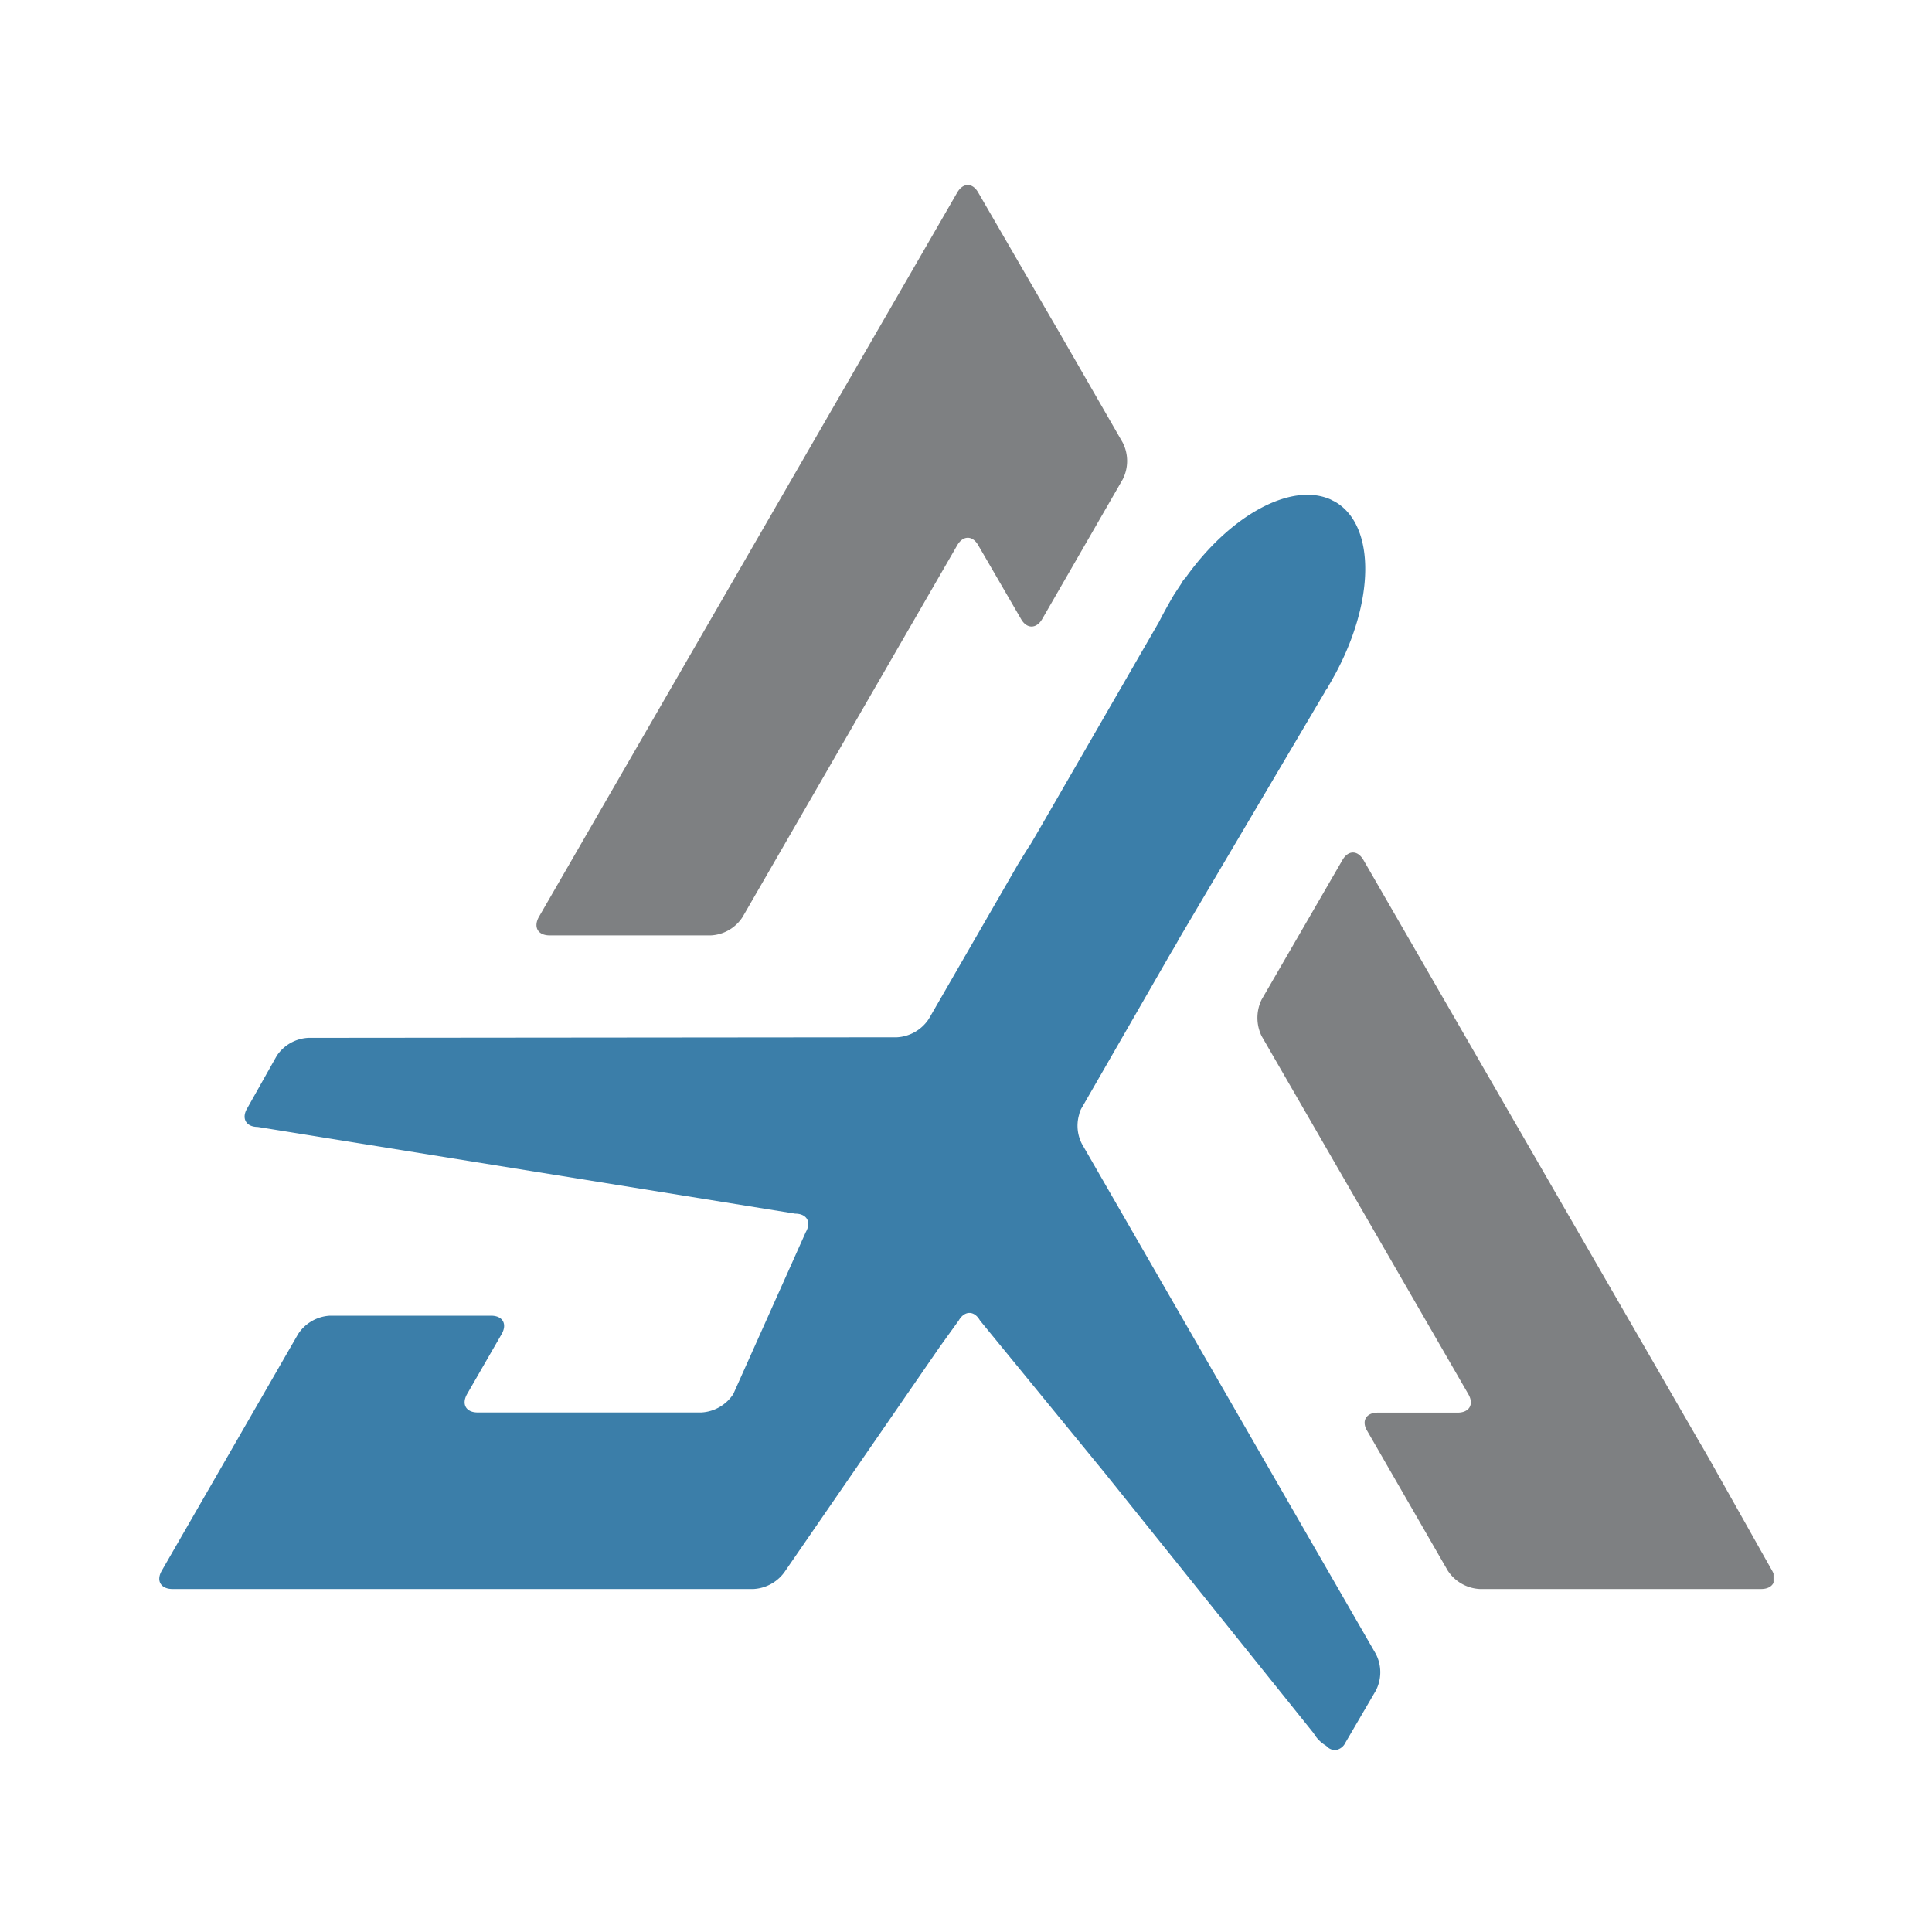
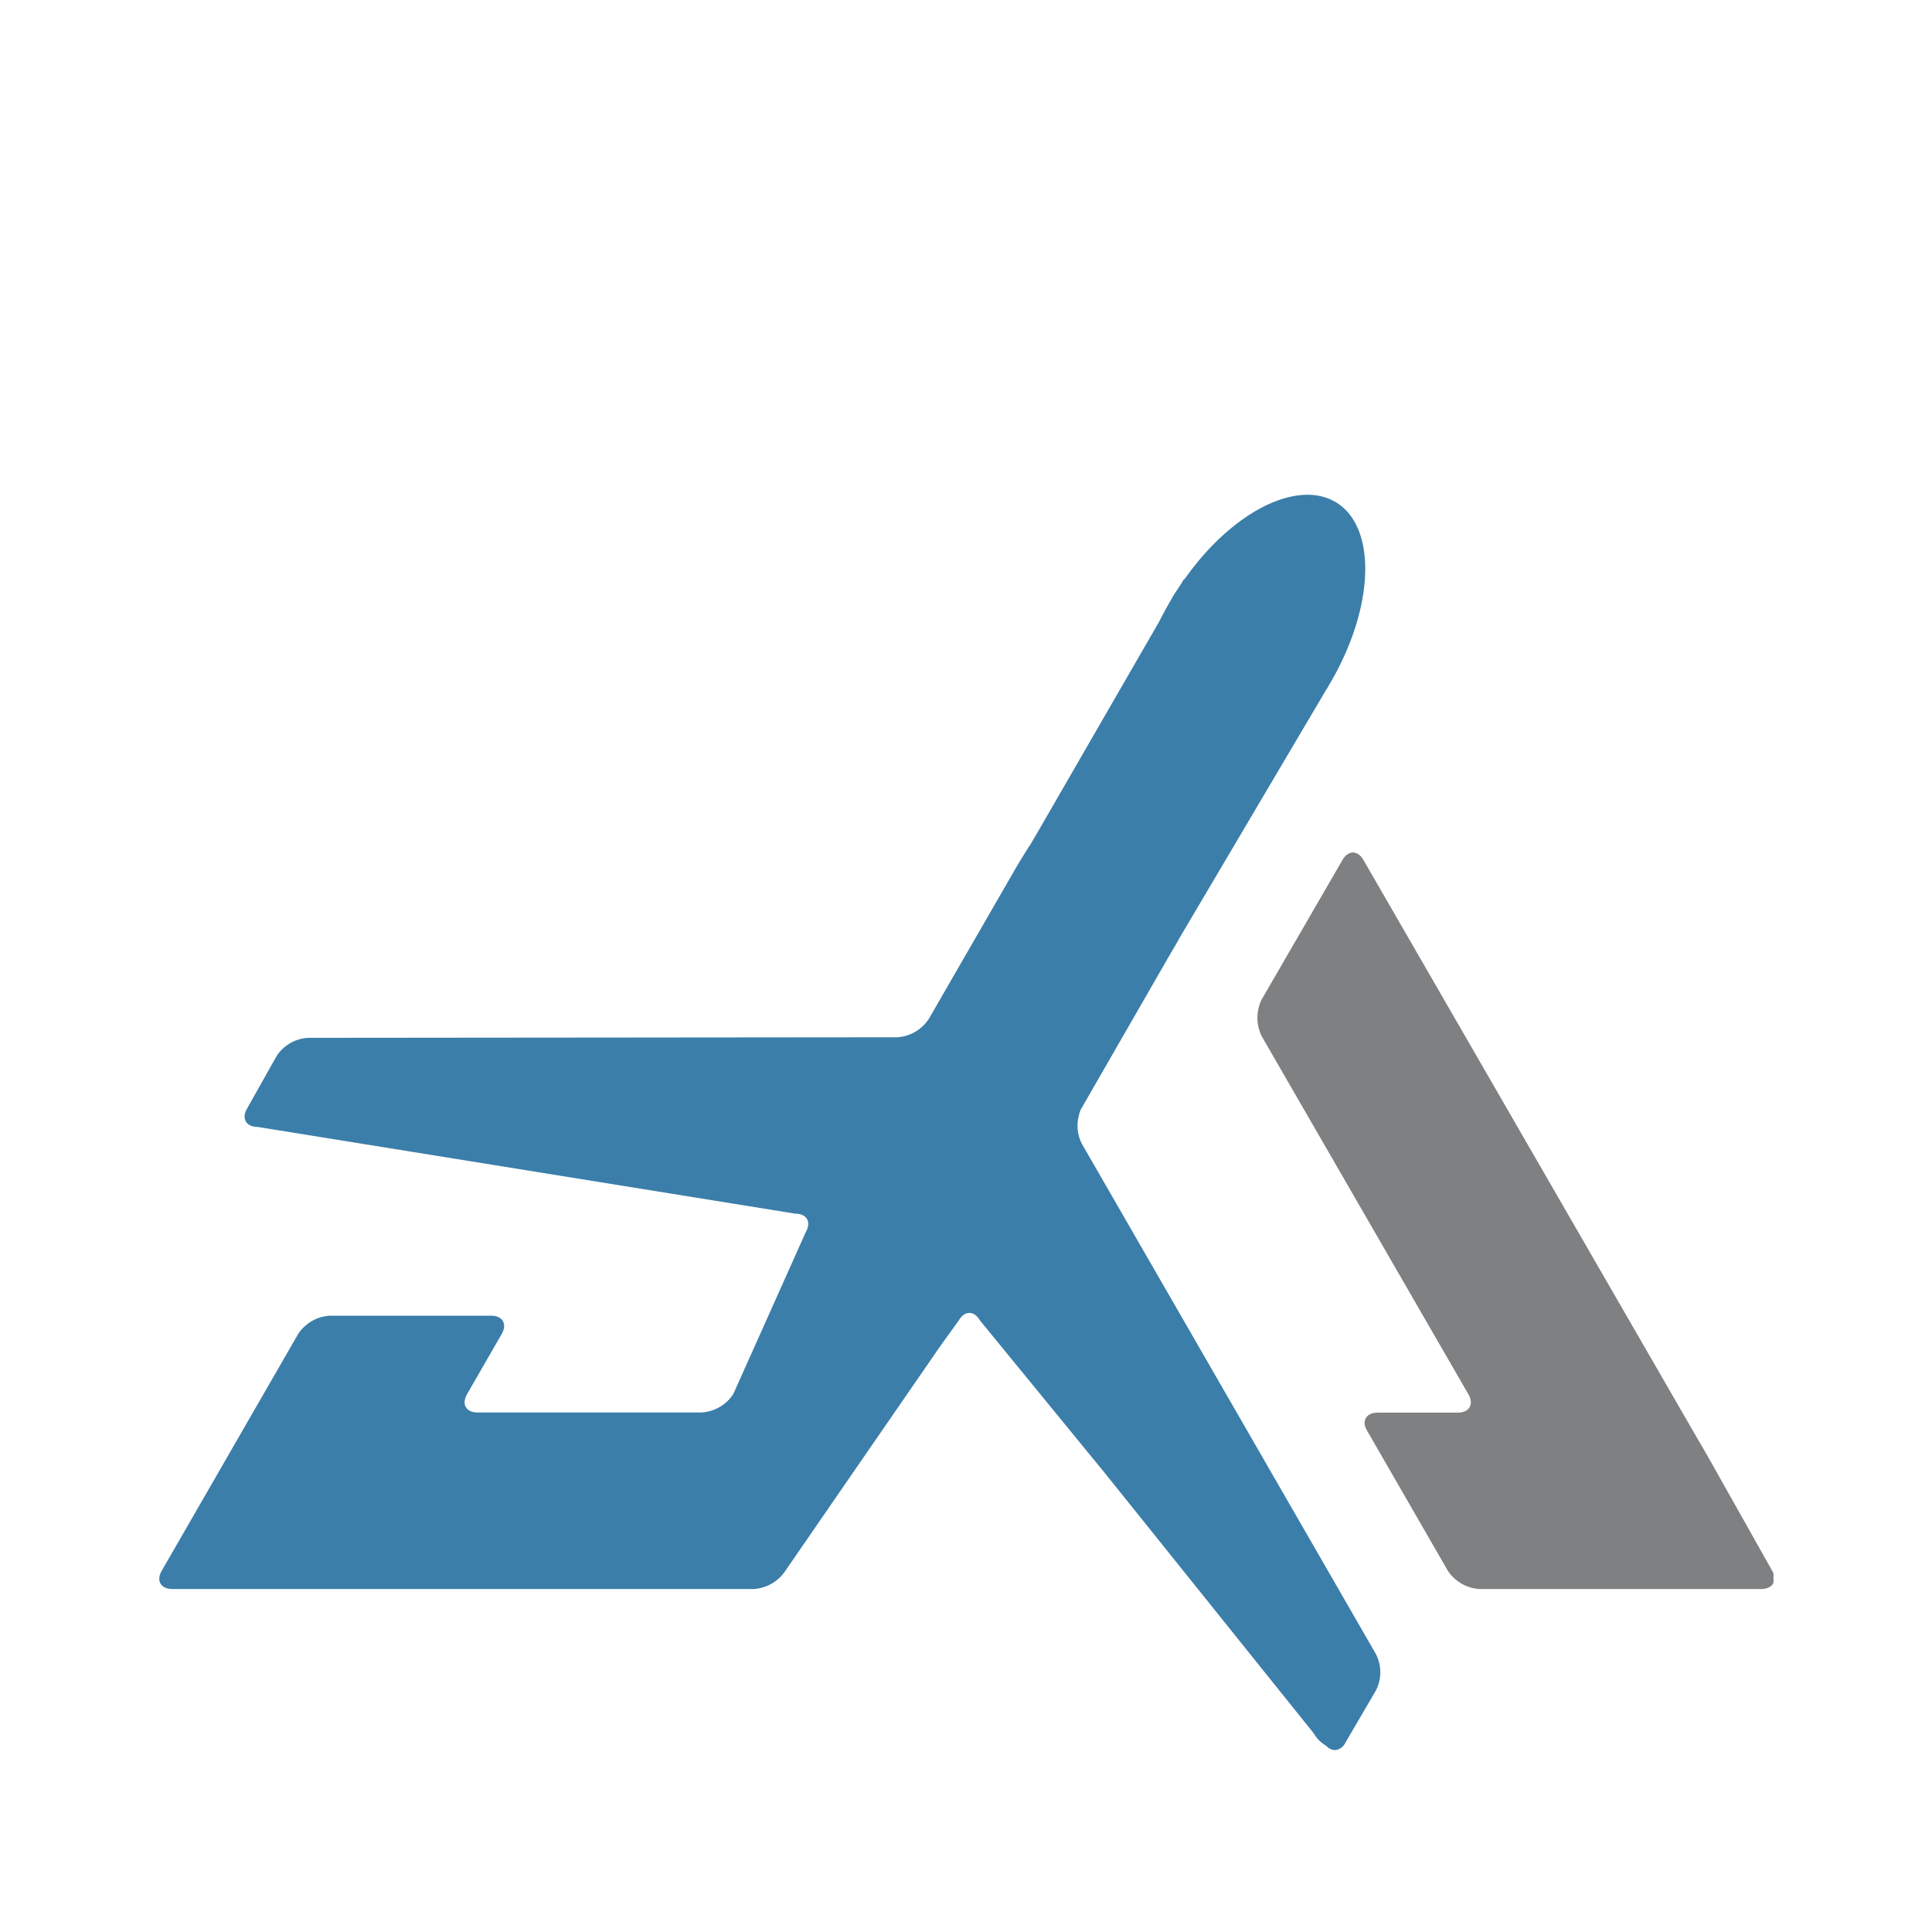
<svg xmlns="http://www.w3.org/2000/svg" width="512" height="512" viewBox="0 0 512 512">
  <rect x="0" y="0" width="512" height="512" fill="#333333" stroke="none" />
  <defs>
    <clipPath id="clip-path">
      <rect id="Rechteck_8" data-name="Rechteck 8" width="428" height="415" transform="translate(0 0)" />
    </clipPath>
    <clipPath id="clip-favicon">
      <rect width="512" height="512" />
    </clipPath>
  </defs>
  <g id="favicon" clip-path="url(#clip-favicon)">
    <rect width="512" height="512" fill="#fff" />
    <g id="airtec-icon" transform="translate(-10312.805 -3950.971)">
      <g id="Gruppe_10" data-name="Gruppe 10" transform="translate(10354.805 3999.971)">
        <g id="container-id1" transform="translate(0 0)">
          <g id="id1" clip-path="url(#clip-path)">
            <g id="Gruppe_9" data-name="Gruppe 9">
              <g id="Gruppe_6" data-name="Gruppe 6" transform="translate(100.171)">
                <g id="id3">
                  <rect id="Rechteck_5" data-name="Rechteck 5" width="156" height="199" transform="translate(0.828 0)" fill="none" />
-                   <path id="Pfad_16" data-name="Pfad 16" d="M12424.431,4198.858h42.723a10.633,10.633,0,0,0,8.42-4.886l56.851-98.462c1.549-2.709,4.112-2.709,5.614,0l11.32,19.5c1.5,2.661,4.065,2.661,5.613,0l21.337-37.014a10.764,10.764,0,0,0,0-9.725l-16.015-27.821c-1.548-2.71-4.114-7.064-5.662-9.774l-16.594-28.643c-1.5-2.709-4.065-2.709-5.614,0l-110.847,191.939C12420.076,4196.681,12421.335,4198.858,12424.431,4198.858Z" transform="translate(-12420.945 -3999.968)" fill="#7e8082" fill-rule="evenodd" />
                </g>
              </g>
              <g id="Gruppe_7" data-name="Gruppe 7" transform="translate(291.124 176.924)">
                <g id="id4" transform="translate(0 0)">
-                   <rect id="Rechteck_6" data-name="Rechteck 6" width="137" height="196" transform="translate(-0.124 0.076)" fill="none" />
                  <path id="Pfad_17" data-name="Pfad 17" d="M16506.109,7846.247l-14.082-25.014c-1.5-2.711-3.965-7.065-5.562-9.726l-88.59-153.475c-1.551-2.709-4.066-2.709-5.613,0l-21.386,36.917a11.07,11.07,0,0,0,0,9.725l54.772,94.882c1.551,2.661.289,4.887-2.855,4.887h-21.145c-3.1,0-4.4,2.225-2.8,4.839l21.336,37.013a10.775,10.775,0,0,0,8.469,4.888h74.609C16506.352,7851.182,16507.656,7848.908,16506.109,7846.247Z" transform="translate(-16369.645 -7656.001)" fill="#7e8082" fill-rule="evenodd" />
                </g>
              </g>
              <g id="Gruppe_8" data-name="Gruppe 8" transform="translate(0 81.471)">
                <g id="id5" transform="translate(0 0)">
                  <rect id="Rechteck_7" data-name="Rechteck 7" width="324" height="334" transform="translate(0 -0.472)" fill="none" />
                  <path id="Pfad_18" data-name="Pfad 18" d="M10677.428,6003.783l-77.851-135.088a10.507,10.507,0,0,1-.774-7.79,5.806,5.806,0,0,1,.774-1.936l23.611-41.03c.823-1.354,1.6-2.661,2.032-3.532l38.853-65.754a.889.889,0,0,1,.338-.483c.532-.968,1.066-1.839,1.549-2.709l.435-.823c.048-.048.1-.1.1-.145,10.6-19.4,10.936-39.336.484-45.819-.534-.339-.969-.484-1.451-.774-10.453-4.742-26.709,4.064-38.611,20.854a2.991,2.991,0,0,0-.775.968l-.289.484c-.629.968-1.307,1.984-1.937,2.952-1.45,2.467-2.756,4.838-3.967,7.209l-31.5,54.578c-1.549,2.661-2.807,4.838-2.854,4.838-.048-.049-1.354,2.128-3,4.79l-23.611,40.934a10.8,10.8,0,0,1-8.467,4.887l-155.942.145a10.677,10.677,0,0,0-8.418,4.79l-7.838,13.934c-1.549,2.613-.291,4.887,2.807,4.887l142.442,22.982c3.048,0,4.354,2.177,2.806,4.887l-19.208,42.916a10.8,10.8,0,0,1-8.467,4.887h-59.271c-3.095,0-4.354-2.177-2.806-4.887l9.145-15.87c1.549-2.71.29-4.886-2.807-4.886h-42.723a10.776,10.776,0,0,0-8.418,4.886l-36.1,62.657c-1.6,2.71-.241,4.887,2.807,4.887h154.007a10.864,10.864,0,0,0,8.467-4.887l17.37-25.208,23.563-34.159,4.983-6.919c1.548-2.661,4.112-2.661,5.613,0l33.142,40.5,55.3,68.9a9.2,9.2,0,0,0,3.339,3.338,3.139,3.139,0,0,0,2.469,1.114,3.479,3.479,0,0,0,2.613-1.984l8.031-13.742A10.574,10.574,0,0,0,10677.428,6003.783Z" transform="translate(-10354.831 -5695.974)" fill="#3b7ea9" fill-rule="evenodd" />
                </g>
              </g>
            </g>
          </g>
        </g>
      </g>
    </g>
  </g>
</svg>